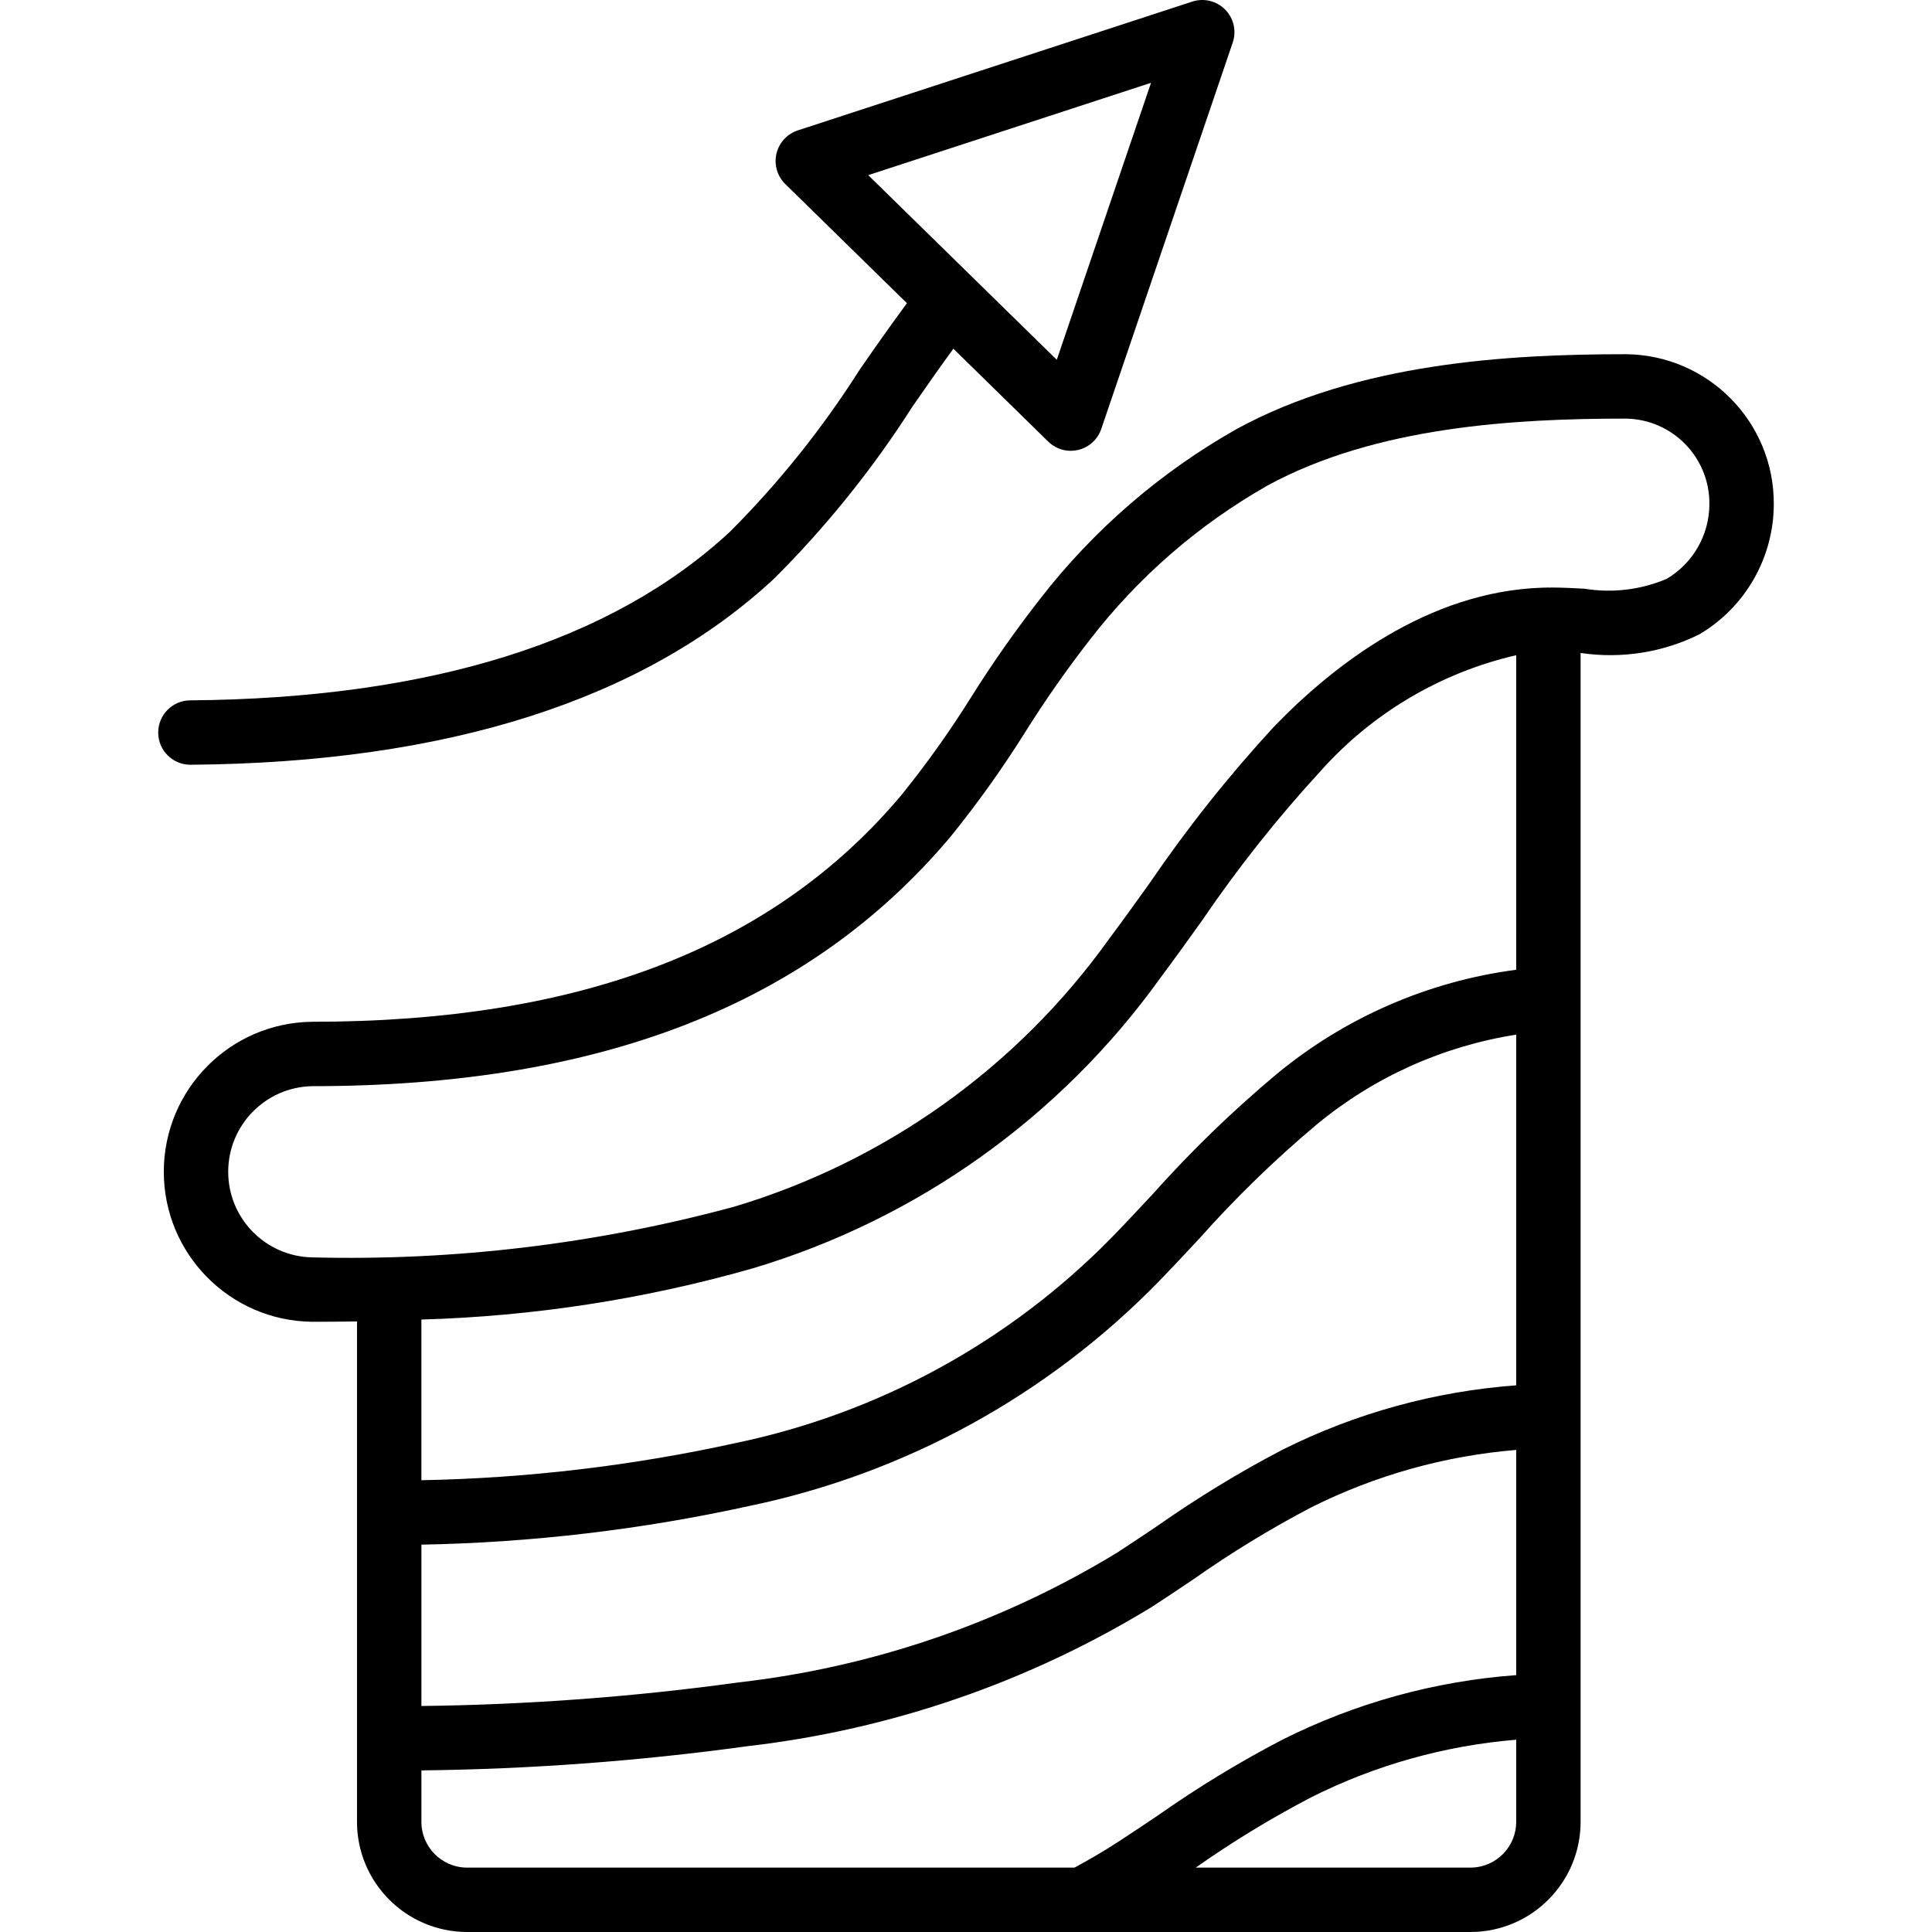
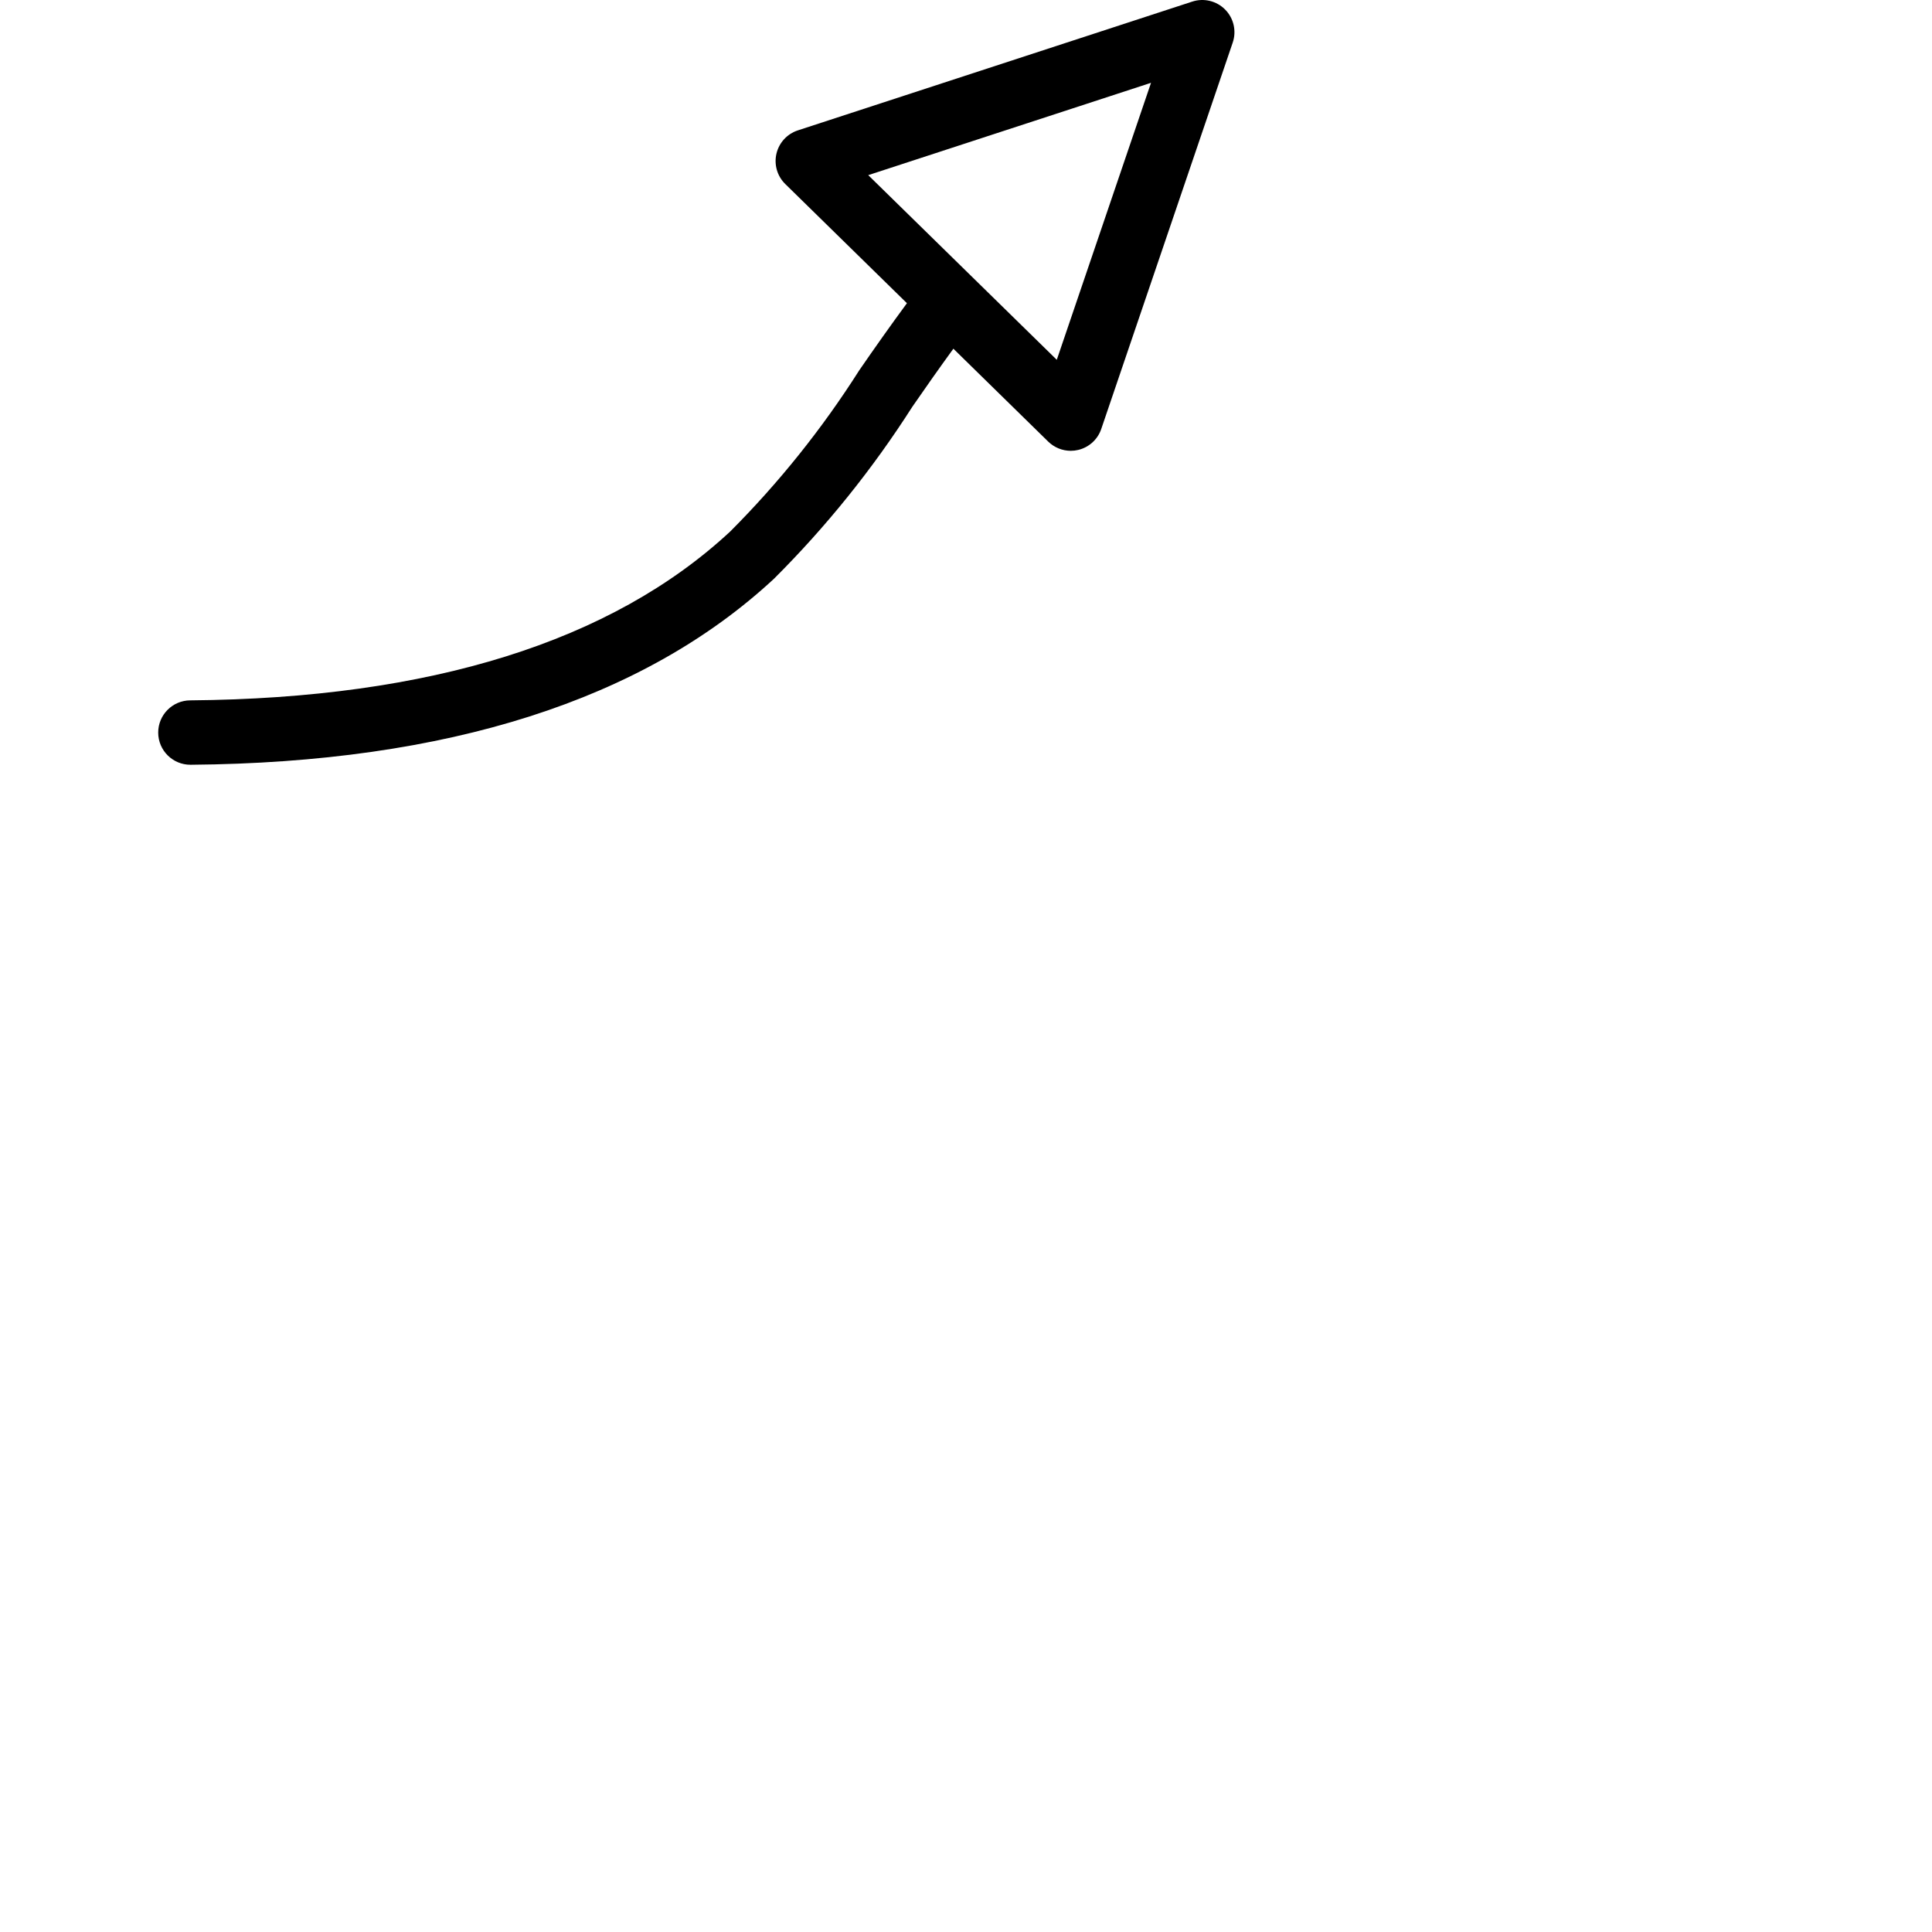
<svg xmlns="http://www.w3.org/2000/svg" version="1.1" id="Capa_1" x="0px" y="0px" viewBox="0 0 512.002 512.002" style="enable-background:new 0 0 512.002 512.002;" xml:space="preserve">
  <g>
    <g>
      <g>
-         <path d="M430.826,93.869c-31.108,0-70.942,2.258-103.167,19.862c-20.204,11.428-37.927,26.768-52.133,45.125     c-6.41,8.213-12.401,16.745-17.95,25.563c-5.692,9.138-11.937,17.919-18.7,26.296c-34,40.417-85.1,60.067-156.217,60.067     c-21.756,0.278-39.248,17.994-39.248,39.752s17.491,39.474,39.248,39.752c3.841,0,7.846-0.029,11.95-0.089v132.459     c-0.073,16.109,12.908,29.237,29.017,29.346h266.233c16.109-0.109,29.09-13.237,29.017-29.346V173.049l0.108,0.004     c10.734,1.59,21.698-0.144,31.417-4.971c12.165-7.224,19.637-20.31,19.675-34.458C470.189,111.817,452.631,94.034,430.826,93.869     z M401.809,482.656c0.083,6.688-5.263,12.181-11.95,12.279h-72.976c9.786-6.889,20.021-13.12,30.635-18.65     c16.953-8.512,35.385-13.686,54.291-15.241V482.656z M401.809,443.929c-21.563,1.581-42.604,7.388-61.925,17.09     c-11.401,5.934-22.395,12.62-32.908,20.013c-3.608,2.429-7.225,4.862-10.917,7.25c-3.835,2.477-7.612,4.675-11.297,6.654H123.626     c-6.687-0.099-12.033-5.592-11.95-12.279v-13.48c28.959-0.331,57.869-2.48,86.558-6.436c37.959-4.394,74.506-17.001,107.1-36.946     c3.717-2.412,7.358-4.858,11-7.308c9.966-7.015,20.38-13.372,31.175-19.029c16.964-8.489,35.395-13.652,54.3-15.211V443.929z      M401.809,367.129c-21.564,1.588-42.607,7.385-61.942,17.065c-11.444,5.986-22.487,12.71-33.058,20.129     c-3.558,2.396-7.117,4.787-10.75,7.142c-30.54,18.595-64.758,30.329-100.283,34.388c-27.875,3.84-55.964,5.929-84.1,6.255     v-42.756c29.356-0.547,58.586-4.007,87.258-10.328c41.021-8.602,78.567-29.183,107.883-59.137     c3.725-3.838,7.367-7.737,11.008-11.638c9.638-10.845,20.058-20.969,31.175-30.292c15.151-12.518,33.392-20.725,52.809-23.761     V367.129z M401.809,256.996c-23.319,3.068-45.305,12.636-63.442,27.611c-11.771,9.845-22.806,20.537-33.017,31.991     c-3.567,3.825-7.133,7.642-10.783,11.4c-27.052,27.577-61.676,46.509-99.492,54.4c-27.407,6.033-55.342,9.342-83.4,9.878v-42.583     c29.714-0.848,59.206-5.404,87.792-13.561c43.56-12.985,81.572-40.071,108.067-77.004c3.717-4.983,7.35-10.042,10.975-15.104     c9.476-13.935,19.957-27.159,31.358-39.567c13.697-15.413,31.85-26.184,51.942-30.82V256.996z M441.717,153.39     c-6.879,2.926-14.449,3.835-21.825,2.621c-2.95-0.158-5.883-0.308-8.767-0.308c-0.325,0.004-0.658,0.025-0.967,0.004     l-1.375,0.033c-30.342,0.971-55.458,20.579-71.183,36.858c-11.981,13.005-22.997,26.869-32.958,41.479     c-3.567,4.975-7.133,9.95-10.792,14.85c-24.341,33.973-59.274,58.901-99.316,70.871c-36.446,9.865-74.131,14.386-111.875,13.421     c-12.33-0.277-22.182-10.352-22.182-22.685s9.851-22.409,22.182-22.685c76.467,0,131.833-21.637,169.275-66.146     c7.206-8.906,13.862-18.243,19.933-27.958c5.239-8.338,10.893-16.408,16.942-24.179c12.812-16.605,28.8-30.494,47.033-40.858     c28.833-15.75,65.908-17.771,94.983-17.771c12.384,0.155,22.307,10.303,22.183,22.688     C452.987,141.74,448.699,149.248,441.717,153.39z" />
-         <path d="M50.493,202.669L50.493,202.669l0.066,0c67.933-0.554,119.933-17.138,154.567-49.304     c13.84-13.801,26.127-29.075,36.642-45.55c3.529-5.117,7.178-10.296,10.889-15.405l25.136,24.622     c1.597,1.562,3.741,2.437,5.975,2.437c0.665,0.001,1.328-0.077,1.975-0.233c2.853-0.676,5.158-2.773,6.1-5.55l34.842-102.4     c1.045-3.06,0.269-6.448-2.003-8.749s-5.649-3.119-8.722-2.114L211.426,34.556c-2.834,0.927-4.978,3.266-5.658,6.169     c-0.679,2.903,0.205,5.95,2.333,8.039l32.246,31.588c-4.352,5.91-8.577,11.898-12.629,17.776     c-9.812,15.452-21.286,29.783-34.217,42.737c-31.4,29.171-79.542,44.221-143.075,44.737c-4.713,0.018-8.518,3.854-8.5,8.567     C41.944,198.882,45.78,202.688,50.493,202.669z M230.093,46.415l74.941-24.471l-24.975,73.408L230.093,46.415z" />
+         <path d="M50.493,202.669L50.493,202.669l0.066,0c67.933-0.554,119.933-17.138,154.567-49.304     c13.84-13.801,26.127-29.075,36.642-45.55c3.529-5.117,7.178-10.296,10.889-15.405l25.136,24.622     c1.597,1.562,3.741,2.437,5.975,2.437c0.665,0.001,1.328-0.077,1.975-0.233c2.853-0.676,5.158-2.773,6.1-5.55l34.842-102.4     c1.045-3.06,0.269-6.448-2.003-8.749s-5.649-3.119-8.722-2.114L211.426,34.556c-2.834,0.927-4.978,3.266-5.658,6.169     c-0.679,2.903,0.205,5.95,2.333,8.039l32.246,31.588c-4.352,5.91-8.577,11.898-12.629,17.776     c-9.812,15.452-21.286,29.783-34.217,42.737c-31.4,29.171-79.542,44.221-143.075,44.737c-4.713,0.018-8.518,3.854-8.5,8.567     C41.944,198.882,45.78,202.688,50.493,202.669z M230.093,46.415l74.941-24.471l-24.975,73.408z" />
      </g>
    </g>
  </g>
  <g>
</g>
  <g>
</g>
  <g>
</g>
  <g>
</g>
  <g>
</g>
  <g>
</g>
  <g>
</g>
  <g>
</g>
  <g>
</g>
  <g>
</g>
  <g>
</g>
  <g>
</g>
  <g>
</g>
  <g>
</g>
  <g>
</g>
</svg>